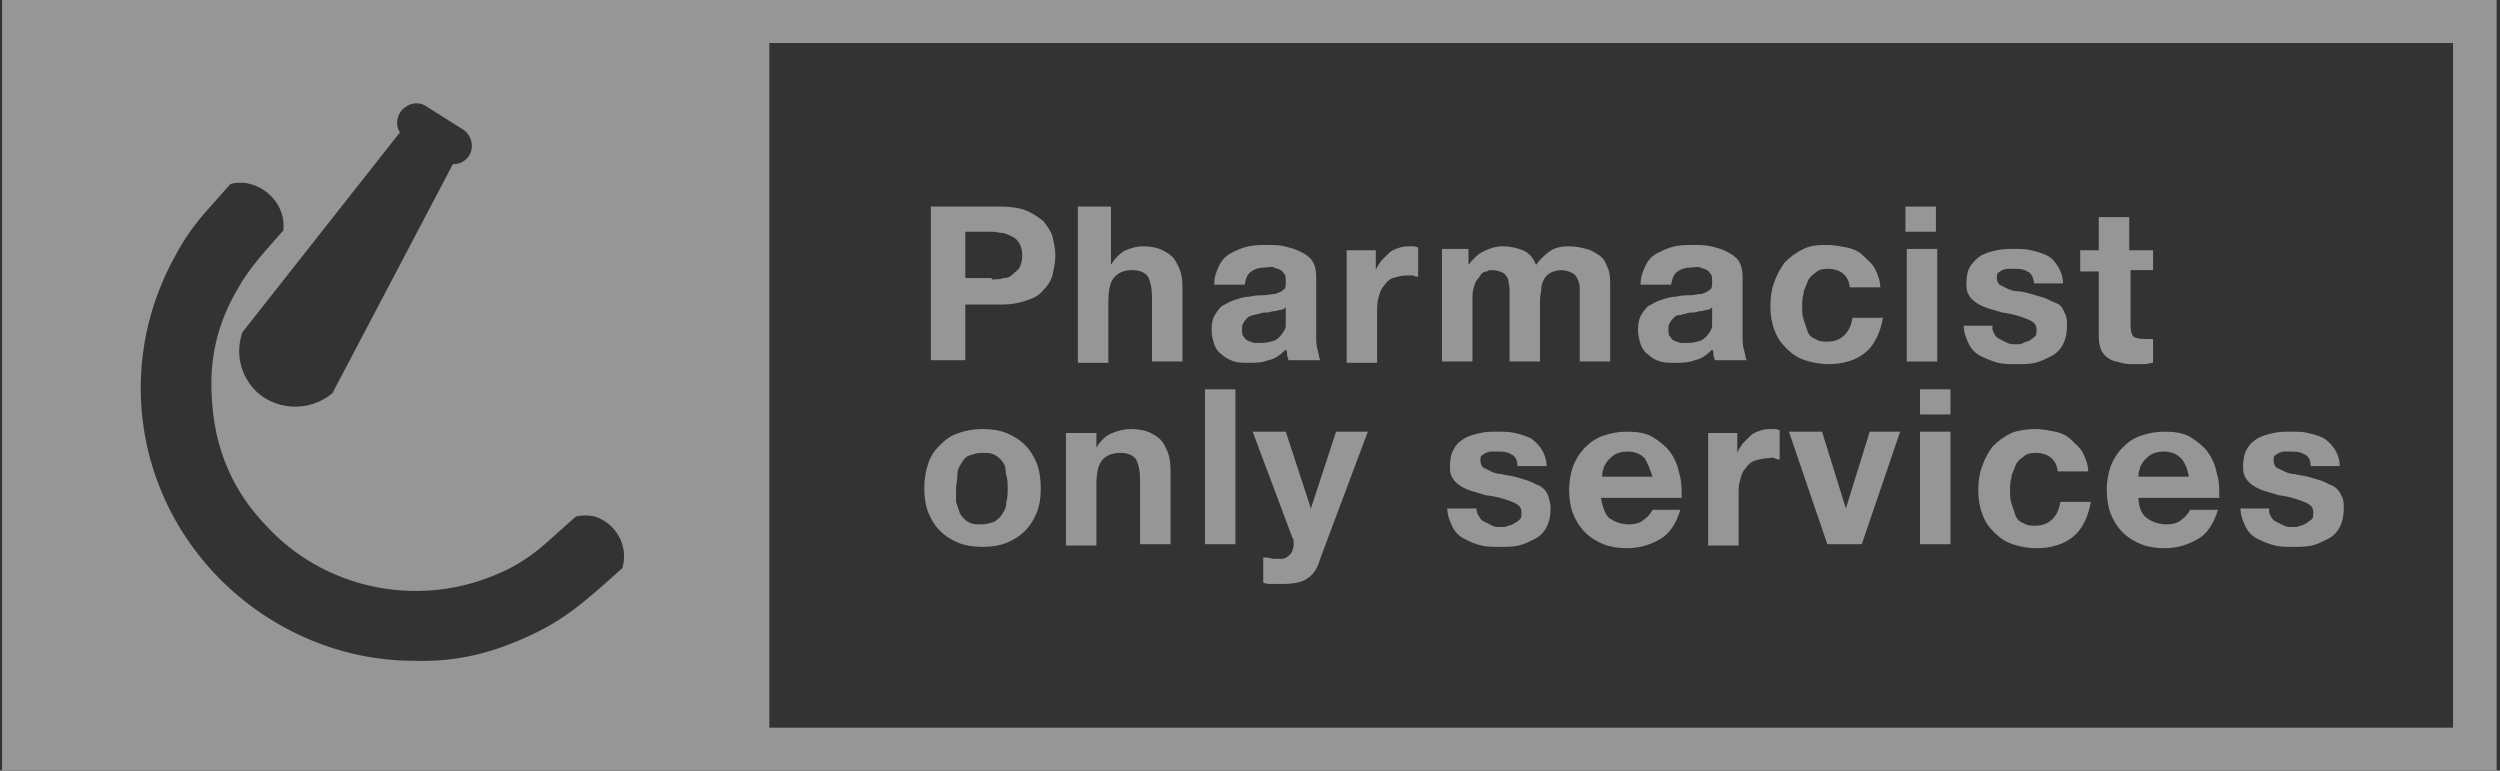
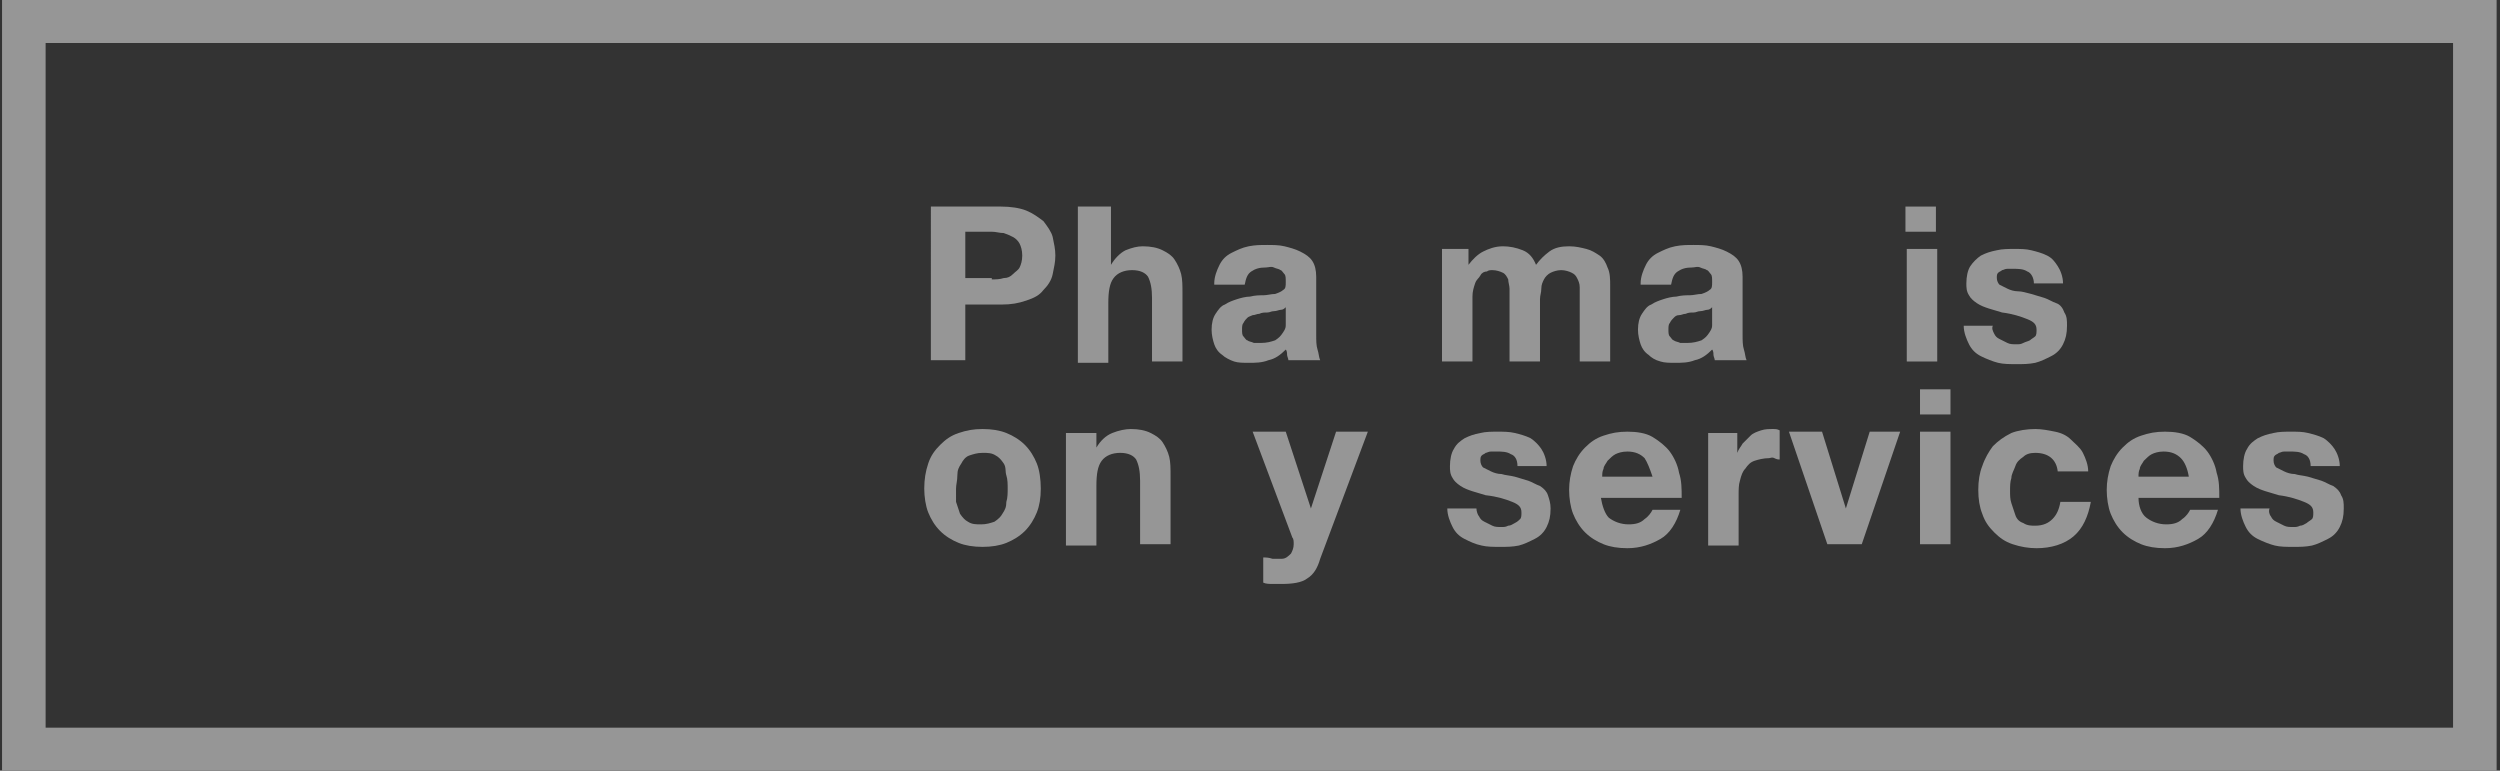
<svg xmlns="http://www.w3.org/2000/svg" version="1.1" id="Layer_1" x="0px" y="0px" viewBox="0 0 188.8 58.2" style="enable-background:new 0 0 188.8 58.2;" xml:space="preserve">
  <rect x="0" y="0" width="188.8" height="58.2" fill="#333333" stroke="none" />
  <style type="text/css">
	.st0{fill:#969696;}
	.st1{fill-rule:evenodd;clip-rule:evenodd;fill:none;stroke:#969696;stroke-width:3.29;stroke-miterlimit:10;}
	.st2{fill:none;}
	.st3{fill:#FFFFFF;}
</style>
  <g>
    <path class="st0" d="M75.6,15.6c0.7,0,1.4,0.1,1.9,0.3s0.9,0.5,1.3,0.8c0.3,0.4,0.6,0.8,0.7,1.2c0.1,0.5,0.2,0.9,0.2,1.4   c0,0.5-0.1,0.9-0.2,1.4s-0.4,0.9-0.7,1.2c-0.3,0.4-0.7,0.6-1.3,0.8s-1.1,0.3-1.9,0.3h-2.7v4.2h-2.6V15.6H75.6z M74.9,21.1   c0.3,0,0.6,0,0.9-0.1c0.3,0,0.5-0.1,0.7-0.3s0.4-0.3,0.5-0.5c0.1-0.2,0.2-0.5,0.2-0.9c0-0.4-0.1-0.7-0.2-0.9   c-0.1-0.2-0.3-0.4-0.5-0.5c-0.2-0.1-0.4-0.2-0.7-0.3c-0.3,0-0.6-0.1-0.9-0.1h-2v3.5H74.9z" />
    <path class="st0" d="M83.9,15.6V20h0c0.3-0.5,0.7-0.9,1.1-1.1c0.5-0.2,0.9-0.3,1.3-0.3c0.6,0,1.1,0.1,1.5,0.3s0.7,0.4,0.9,0.7   c0.2,0.3,0.4,0.7,0.5,1.1c0.1,0.4,0.1,0.9,0.1,1.4v5.2h-2.3v-4.8c0-0.7-0.1-1.2-0.3-1.6c-0.2-0.3-0.6-0.5-1.2-0.5   c-0.6,0-1.1,0.2-1.4,0.6s-0.4,1-0.4,1.9v4.5h-2.3V15.6H83.9z" />
    <path class="st0" d="M91.7,21.4c0-0.5,0.2-1,0.4-1.4c0.2-0.4,0.5-0.7,0.9-0.9c0.4-0.2,0.8-0.4,1.3-0.5s0.9-0.1,1.4-0.1   c0.4,0,0.9,0,1.3,0.1c0.4,0.1,0.8,0.2,1.2,0.4c0.4,0.2,0.7,0.4,0.9,0.7c0.2,0.3,0.3,0.7,0.3,1.2v4.4c0,0.4,0,0.8,0.1,1.1   s0.1,0.6,0.2,0.8h-2.4c0-0.1-0.1-0.3-0.1-0.4s0-0.3-0.1-0.4c-0.4,0.4-0.8,0.7-1.3,0.8c-0.5,0.2-1,0.2-1.5,0.2c-0.4,0-0.8,0-1.1-0.1   s-0.7-0.3-0.9-0.5c-0.3-0.2-0.5-0.5-0.6-0.8c-0.1-0.3-0.2-0.7-0.2-1.1c0-0.5,0.1-0.9,0.3-1.2c0.2-0.3,0.4-0.6,0.7-0.7   c0.3-0.2,0.6-0.3,0.9-0.4c0.3-0.1,0.7-0.2,1-0.2c0.4-0.1,0.7-0.1,1-0.1c0.3,0,0.6-0.1,0.9-0.1c0.3-0.1,0.5-0.2,0.6-0.3   c0.2-0.1,0.2-0.3,0.2-0.6c0-0.3,0-0.5-0.1-0.6c-0.1-0.1-0.2-0.3-0.3-0.3c-0.1-0.1-0.3-0.1-0.5-0.2s-0.4,0-0.6,0   c-0.5,0-0.8,0.1-1.1,0.3s-0.4,0.5-0.5,1H91.7z M97.1,23.2c-0.1,0.1-0.2,0.2-0.4,0.2c-0.1,0-0.3,0.1-0.5,0.1c-0.2,0-0.3,0.1-0.5,0.1   c-0.2,0-0.4,0-0.6,0.1c-0.2,0-0.3,0.1-0.5,0.1c-0.2,0.1-0.3,0.1-0.4,0.2c-0.1,0.1-0.2,0.2-0.3,0.4c-0.1,0.1-0.1,0.3-0.1,0.5   c0,0.2,0,0.4,0.1,0.5c0.1,0.1,0.2,0.3,0.3,0.3c0.1,0.1,0.3,0.1,0.5,0.2c0.2,0,0.4,0,0.5,0c0.5,0,0.8-0.1,1.1-0.2   c0.3-0.2,0.4-0.3,0.6-0.6s0.2-0.4,0.2-0.6c0-0.2,0-0.4,0-0.5V23.2z" />
-     <path class="st0" d="M103.9,18.8v1.6h0c0.1-0.3,0.3-0.5,0.4-0.7c0.2-0.2,0.4-0.4,0.6-0.6c0.2-0.2,0.5-0.3,0.8-0.4   c0.3-0.1,0.6-0.1,0.9-0.1c0.2,0,0.3,0,0.5,0.1v2.2c-0.1,0-0.2,0-0.4-0.1c-0.2,0-0.3,0-0.4,0c-0.4,0-0.8,0.1-1.1,0.2   c-0.3,0.1-0.5,0.3-0.7,0.6c-0.2,0.2-0.3,0.5-0.4,0.9c-0.1,0.3-0.1,0.7-0.1,1.1v3.8h-2.3v-8.5H103.9z" />
    <path class="st0" d="M110.9,18.8V20h0c0.3-0.4,0.7-0.8,1.1-1c0.4-0.2,0.9-0.4,1.5-0.4c0.5,0,1,0.1,1.5,0.3s0.8,0.6,1,1.1   c0.3-0.4,0.6-0.7,1-1s0.9-0.4,1.5-0.4c0.5,0,0.9,0.1,1.3,0.2c0.4,0.1,0.7,0.3,1,0.5c0.3,0.2,0.5,0.6,0.6,0.9   c0.2,0.4,0.2,0.9,0.2,1.4v5.7h-2.3v-4.8c0-0.3,0-0.6,0-0.8c0-0.3-0.1-0.5-0.2-0.7s-0.2-0.3-0.4-0.4c-0.2-0.1-0.5-0.2-0.8-0.2   c-0.3,0-0.6,0.1-0.8,0.2s-0.4,0.3-0.5,0.5c-0.1,0.2-0.2,0.4-0.2,0.7s-0.1,0.5-0.1,0.8v4.7H114v-4.8c0-0.3,0-0.5,0-0.7   c0-0.2-0.1-0.5-0.1-0.7c-0.1-0.2-0.2-0.4-0.4-0.5c-0.2-0.1-0.5-0.2-0.8-0.2c-0.1,0-0.3,0-0.4,0.1c-0.2,0-0.4,0.1-0.5,0.3   s-0.3,0.3-0.4,0.6c-0.1,0.3-0.2,0.6-0.2,1v4.9h-2.3v-8.5H110.9z" />
    <path class="st0" d="M123.9,21.4c0-0.5,0.2-1,0.4-1.4s0.5-0.7,0.9-0.9c0.4-0.2,0.8-0.4,1.3-0.5c0.5-0.1,0.9-0.1,1.4-0.1   c0.4,0,0.9,0,1.3,0.1c0.4,0.1,0.8,0.2,1.2,0.4c0.4,0.2,0.7,0.4,0.9,0.7c0.2,0.3,0.3,0.7,0.3,1.2v4.4c0,0.4,0,0.8,0.1,1.1   s0.1,0.6,0.2,0.8h-2.4c0-0.1-0.1-0.3-0.1-0.4s0-0.3-0.1-0.4c-0.4,0.4-0.8,0.7-1.3,0.8c-0.5,0.2-1,0.2-1.5,0.2c-0.4,0-0.8,0-1.1-0.1   c-0.4-0.1-0.7-0.3-0.9-0.5c-0.3-0.2-0.5-0.5-0.6-0.8c-0.1-0.3-0.2-0.7-0.2-1.1c0-0.5,0.1-0.9,0.3-1.2c0.2-0.3,0.4-0.6,0.7-0.7   c0.3-0.2,0.6-0.3,0.9-0.4c0.3-0.1,0.7-0.2,1-0.2c0.4-0.1,0.7-0.1,1-0.1c0.3,0,0.6-0.1,0.9-0.1c0.3-0.1,0.5-0.2,0.6-0.3   c0.2-0.1,0.2-0.3,0.2-0.6c0-0.3,0-0.5-0.1-0.6c-0.1-0.1-0.2-0.3-0.3-0.3c-0.1-0.1-0.3-0.1-0.5-0.2s-0.4,0-0.6,0   c-0.5,0-0.8,0.1-1.1,0.3c-0.3,0.2-0.4,0.5-0.5,1H123.9z M129.3,23.2c-0.1,0.1-0.2,0.2-0.4,0.2c-0.1,0-0.3,0.1-0.5,0.1   c-0.2,0-0.3,0.1-0.5,0.1c-0.2,0-0.4,0-0.6,0.1c-0.2,0-0.3,0.1-0.5,0.1s-0.3,0.1-0.4,0.2s-0.2,0.2-0.3,0.4c-0.1,0.1-0.1,0.3-0.1,0.5   c0,0.2,0,0.4,0.1,0.5c0.1,0.1,0.2,0.3,0.3,0.3c0.1,0.1,0.3,0.1,0.5,0.2c0.2,0,0.4,0,0.5,0c0.5,0,0.8-0.1,1.1-0.2   c0.3-0.2,0.4-0.3,0.6-0.6s0.2-0.4,0.2-0.6c0-0.2,0-0.4,0-0.5V23.2z" />
-     <path class="st0" d="M138,20.3c-0.4,0-0.7,0.1-0.9,0.3c-0.3,0.2-0.5,0.4-0.6,0.7s-0.3,0.6-0.3,0.9c-0.1,0.3-0.1,0.6-0.1,1   c0,0.3,0,0.6,0.1,0.9c0.1,0.3,0.2,0.6,0.3,0.9s0.3,0.5,0.6,0.6c0.3,0.2,0.6,0.2,0.9,0.2c0.6,0,1-0.2,1.3-0.5s0.5-0.7,0.6-1.3h2.3   c-0.2,1.1-0.6,2-1.3,2.6c-0.7,0.6-1.7,0.9-2.8,0.9c-0.6,0-1.2-0.1-1.8-0.3s-1-0.5-1.4-0.9s-0.7-0.8-0.9-1.4   c-0.2-0.5-0.3-1.1-0.3-1.8c0-0.7,0.1-1.3,0.3-1.8c0.2-0.6,0.5-1.1,0.8-1.5c0.4-0.4,0.8-0.7,1.4-1s1.2-0.3,1.8-0.3   c0.5,0,1,0.1,1.5,0.2c0.5,0.1,0.9,0.3,1.2,0.6s0.7,0.6,0.9,1s0.4,0.9,0.4,1.4h-2.3C139.6,20.8,139,20.3,138,20.3z" />
    <path class="st0" d="M143.9,17.5v-1.9h2.3v1.9H143.9z M146.3,18.8v8.5h-2.3v-8.5H146.3z" />
    <path class="st0" d="M150.6,25.2c0.1,0.2,0.2,0.3,0.4,0.4c0.2,0.1,0.4,0.2,0.6,0.3c0.2,0.1,0.4,0.1,0.7,0.1c0.2,0,0.3,0,0.5-0.1   s0.3-0.1,0.5-0.2c0.1-0.1,0.3-0.2,0.4-0.3c0.1-0.1,0.1-0.3,0.1-0.5c0-0.4-0.2-0.6-0.7-0.8c-0.5-0.2-1.1-0.4-1.9-0.5   c-0.3-0.1-0.7-0.2-1-0.3c-0.3-0.1-0.6-0.2-0.9-0.4c-0.3-0.2-0.5-0.4-0.6-0.6c-0.2-0.3-0.2-0.6-0.2-0.9c0-0.5,0.1-1,0.3-1.3   s0.5-0.6,0.8-0.8c0.4-0.2,0.7-0.3,1.2-0.4c0.4-0.1,0.9-0.1,1.3-0.1c0.5,0,0.9,0,1.3,0.1c0.4,0.1,0.8,0.2,1.2,0.4s0.6,0.5,0.8,0.8   c0.2,0.3,0.4,0.8,0.4,1.3h-2.2c0-0.4-0.2-0.8-0.5-0.9c-0.3-0.2-0.7-0.2-1.1-0.2c-0.1,0-0.3,0-0.4,0c-0.2,0-0.3,0.1-0.4,0.1   c-0.1,0.1-0.2,0.1-0.3,0.2c-0.1,0.1-0.1,0.2-0.1,0.4c0,0.2,0.1,0.4,0.2,0.5c0.2,0.1,0.4,0.2,0.6,0.3c0.2,0.1,0.5,0.2,0.8,0.2   s0.6,0.1,1,0.2c0.3,0.1,0.7,0.2,1,0.3c0.3,0.1,0.6,0.3,0.9,0.4s0.5,0.4,0.6,0.7c0.2,0.3,0.2,0.6,0.2,1c0,0.6-0.1,1-0.3,1.4   s-0.5,0.7-0.9,0.9c-0.4,0.2-0.8,0.4-1.2,0.5c-0.5,0.1-0.9,0.1-1.4,0.1c-0.5,0-1,0-1.4-0.1s-0.9-0.3-1.3-0.5s-0.7-0.5-0.9-0.9   c-0.2-0.4-0.4-0.9-0.4-1.4h2.2C150.4,24.8,150.5,25,150.6,25.2z" />
-     <path class="st0" d="M162.6,18.8v1.6h-1.7v4.2c0,0.4,0.1,0.7,0.2,0.8c0.1,0.1,0.4,0.2,0.8,0.2c0.1,0,0.3,0,0.4,0c0.1,0,0.2,0,0.3,0   v1.8c-0.2,0-0.4,0.1-0.7,0.1c-0.2,0-0.5,0-0.7,0c-0.4,0-0.7,0-1-0.1s-0.6-0.1-0.9-0.3c-0.2-0.1-0.4-0.3-0.6-0.6   c-0.1-0.3-0.2-0.6-0.2-1v-5h-1.4v-1.6h1.4v-2.5h2.3v2.5H162.6z" />
    <path class="st0" d="M70.1,35c0.2-0.6,0.5-1,0.9-1.4c0.4-0.4,0.8-0.7,1.4-0.9s1.1-0.3,1.8-0.3c0.7,0,1.3,0.1,1.8,0.3s1,0.5,1.4,0.9   c0.4,0.4,0.7,0.9,0.9,1.4s0.3,1.2,0.3,1.9c0,0.7-0.1,1.3-0.3,1.8c-0.2,0.5-0.5,1-0.9,1.4C77,40.5,76.5,40.8,76,41   c-0.5,0.2-1.1,0.3-1.8,0.3c-0.7,0-1.3-0.1-1.8-0.3c-0.5-0.2-1-0.5-1.4-0.9c-0.4-0.4-0.7-0.9-0.9-1.4c-0.2-0.5-0.3-1.2-0.3-1.8   C69.8,36.2,69.9,35.6,70.1,35z M72.2,37.9c0.1,0.3,0.2,0.6,0.3,0.9c0.2,0.3,0.4,0.5,0.6,0.6c0.3,0.2,0.6,0.2,1,0.2   c0.4,0,0.7-0.1,1-0.2c0.3-0.2,0.5-0.4,0.6-0.6c0.2-0.3,0.3-0.5,0.3-0.9c0.1-0.3,0.1-0.7,0.1-1s0-0.7-0.1-1S76,35.3,75.8,35   c-0.2-0.3-0.4-0.5-0.6-0.6c-0.3-0.2-0.6-0.2-1-0.2c-0.4,0-0.7,0.1-1,0.2s-0.5,0.4-0.6,0.6c-0.2,0.3-0.3,0.5-0.3,0.9s-0.1,0.7-0.1,1   S72.2,37.6,72.2,37.9z" />
    <path class="st0" d="M82.8,32.6v1.2h0c0.3-0.5,0.7-0.9,1.2-1.1c0.5-0.2,1-0.3,1.4-0.3c0.6,0,1.1,0.1,1.5,0.3s0.7,0.4,0.9,0.7   c0.2,0.3,0.4,0.7,0.5,1.1c0.1,0.4,0.1,0.9,0.1,1.4v5.2h-2.3v-4.8c0-0.7-0.1-1.2-0.3-1.6c-0.2-0.3-0.6-0.5-1.2-0.5   c-0.6,0-1.1,0.2-1.4,0.6c-0.3,0.4-0.4,1-0.4,1.9v4.5h-2.3v-8.5H82.8z" />
-     <path class="st0" d="M93.3,29.4v11.7h-2.3V29.4H93.3z" />
    <path class="st0" d="M98.7,43.7c-0.4,0.3-1.1,0.4-1.9,0.4c-0.2,0-0.5,0-0.7,0c-0.2,0-0.5,0-0.7-0.1v-1.9c0.2,0,0.4,0,0.7,0.1   c0.2,0,0.5,0,0.7,0c0.3,0,0.5-0.2,0.7-0.4c0.1-0.2,0.2-0.4,0.2-0.7c0-0.2,0-0.4-0.1-0.5l-3-8h2.5l1.9,5.8h0l1.9-5.8h2.4l-3.6,9.6   C99.5,42.9,99.2,43.4,98.7,43.7z" />
    <path class="st0" d="M111.7,39c0.1,0.2,0.2,0.3,0.4,0.4c0.2,0.1,0.4,0.2,0.6,0.3s0.4,0.1,0.7,0.1c0.2,0,0.3,0,0.5-0.1   c0.2,0,0.3-0.1,0.5-0.2s0.3-0.2,0.4-0.3s0.1-0.3,0.1-0.5c0-0.4-0.2-0.6-0.7-0.8c-0.5-0.2-1.1-0.4-2-0.5c-0.3-0.1-0.7-0.2-1-0.3   c-0.3-0.1-0.6-0.2-0.9-0.4c-0.3-0.2-0.5-0.4-0.6-0.6c-0.2-0.3-0.2-0.6-0.2-0.9c0-0.5,0.1-1,0.3-1.3c0.2-0.4,0.5-0.6,0.8-0.8   c0.4-0.2,0.7-0.3,1.2-0.4c0.4-0.1,0.9-0.1,1.3-0.1s0.9,0,1.3,0.1s0.8,0.2,1.2,0.4c0.3,0.2,0.6,0.5,0.8,0.8c0.2,0.3,0.4,0.8,0.4,1.3   h-2.2c0-0.5-0.2-0.8-0.5-0.9c-0.3-0.2-0.7-0.2-1.1-0.2c-0.1,0-0.3,0-0.4,0c-0.2,0-0.3,0.1-0.4,0.1c-0.1,0.1-0.2,0.1-0.3,0.2   c-0.1,0.1-0.1,0.2-0.1,0.4c0,0.2,0.1,0.4,0.2,0.5c0.2,0.1,0.4,0.2,0.6,0.3c0.2,0.1,0.5,0.2,0.8,0.2c0.3,0.1,0.6,0.1,1,0.2   c0.3,0.1,0.7,0.2,1,0.3s0.6,0.3,0.9,0.4c0.3,0.2,0.5,0.4,0.6,0.7s0.2,0.6,0.2,1c0,0.6-0.1,1-0.3,1.4c-0.2,0.4-0.5,0.7-0.9,0.9   c-0.4,0.2-0.8,0.4-1.2,0.5c-0.5,0.1-0.9,0.1-1.4,0.1c-0.5,0-1,0-1.4-0.1c-0.5-0.1-0.9-0.3-1.3-0.5c-0.4-0.2-0.7-0.5-0.9-0.9   c-0.2-0.4-0.4-0.9-0.4-1.4h2.2C111.5,38.6,111.6,38.9,111.7,39z" />
    <path class="st0" d="M121.5,39.1c0.4,0.3,0.9,0.5,1.5,0.5c0.5,0,0.9-0.1,1.2-0.4c0.3-0.2,0.5-0.5,0.6-0.7h2.1   c-0.3,1-0.8,1.8-1.5,2.2c-0.7,0.4-1.5,0.7-2.5,0.7c-0.7,0-1.3-0.1-1.8-0.3s-1-0.5-1.4-0.9c-0.4-0.4-0.7-0.9-0.9-1.4   c-0.2-0.5-0.3-1.2-0.3-1.8c0-0.6,0.1-1.2,0.3-1.8c0.2-0.5,0.5-1,0.9-1.4c0.4-0.4,0.8-0.7,1.4-0.9s1.1-0.3,1.8-0.3   c0.7,0,1.4,0.1,1.9,0.4c0.5,0.3,1,0.7,1.3,1.1s0.6,1,0.7,1.6c0.2,0.6,0.2,1.2,0.2,1.9h-6.1C121,38.2,121.2,38.8,121.5,39.1z    M124.2,34.6c-0.3-0.3-0.7-0.5-1.3-0.5c-0.4,0-0.7,0.1-0.9,0.2c-0.2,0.1-0.4,0.3-0.6,0.5c-0.1,0.2-0.3,0.4-0.3,0.6   c-0.1,0.2-0.1,0.4-0.1,0.6h3.8C124.6,35.4,124.4,34.9,124.2,34.6z" />
    <path class="st0" d="M131.2,32.6v1.6h0c0.1-0.3,0.3-0.5,0.4-0.7c0.2-0.2,0.4-0.4,0.6-0.6s0.5-0.3,0.8-0.4s0.6-0.1,0.9-0.1   c0.2,0,0.3,0,0.5,0.1v2.2c-0.1,0-0.2,0-0.4-0.1s-0.3,0-0.4,0c-0.4,0-0.8,0.1-1.1,0.2c-0.3,0.1-0.5,0.3-0.7,0.6   c-0.2,0.2-0.3,0.5-0.4,0.9c-0.1,0.3-0.1,0.7-0.1,1.1v3.8H129v-8.5H131.2z" />
    <path class="st0" d="M138,41.1l-2.9-8.5h2.5l1.8,5.8h0l1.8-5.8h2.3l-2.9,8.5H138z" />
    <path class="st0" d="M145,31.3v-1.9h2.3v1.9H145z M147.3,32.6v8.5H145v-8.5H147.3z" />
    <path class="st0" d="M153.7,34.2c-0.4,0-0.7,0.1-0.9,0.3c-0.3,0.2-0.5,0.4-0.6,0.7s-0.3,0.6-0.3,0.9c-0.1,0.3-0.1,0.6-0.1,1   c0,0.3,0,0.6,0.1,0.9c0.1,0.3,0.2,0.6,0.3,0.9s0.3,0.5,0.6,0.6c0.3,0.2,0.6,0.2,0.9,0.2c0.6,0,1-0.2,1.3-0.5s0.5-0.7,0.6-1.3h2.3   c-0.2,1.1-0.6,2-1.3,2.6c-0.7,0.6-1.7,0.9-2.8,0.9c-0.6,0-1.2-0.1-1.8-0.3s-1-0.5-1.4-0.9s-0.7-0.8-0.9-1.4   c-0.2-0.5-0.3-1.1-0.3-1.8c0-0.7,0.1-1.3,0.3-1.8c0.2-0.6,0.5-1.1,0.8-1.5c0.4-0.4,0.8-0.7,1.4-1c0.5-0.2,1.2-0.3,1.8-0.3   c0.5,0,1,0.1,1.5,0.2c0.5,0.1,0.9,0.3,1.2,0.6s0.7,0.6,0.9,1s0.4,0.9,0.4,1.4h-2.3C155.3,34.7,154.7,34.2,153.7,34.2z" />
    <path class="st0" d="M162.1,39.1c0.4,0.3,0.9,0.5,1.5,0.5c0.5,0,0.9-0.1,1.2-0.4c0.3-0.2,0.5-0.5,0.6-0.7h2.1   c-0.3,1-0.8,1.8-1.5,2.2s-1.5,0.7-2.5,0.7c-0.7,0-1.3-0.1-1.8-0.3s-1-0.5-1.4-0.9c-0.4-0.4-0.7-0.9-0.9-1.4   c-0.2-0.5-0.3-1.2-0.3-1.8c0-0.6,0.1-1.2,0.3-1.8c0.2-0.5,0.5-1,0.9-1.4s0.8-0.7,1.4-0.9s1.1-0.3,1.8-0.3c0.7,0,1.4,0.1,1.9,0.4   c0.5,0.3,1,0.7,1.3,1.1s0.6,1,0.7,1.6c0.2,0.6,0.2,1.2,0.2,1.9h-6.1C161.5,38.2,161.7,38.8,162.1,39.1z M164.7,34.6   c-0.3-0.3-0.7-0.5-1.3-0.5c-0.4,0-0.7,0.1-0.9,0.2c-0.2,0.1-0.4,0.3-0.6,0.5c-0.1,0.2-0.3,0.4-0.3,0.6c-0.1,0.2-0.1,0.4-0.1,0.6   h3.8C165.2,35.4,165,34.9,164.7,34.6z" />
    <path class="st0" d="M171.5,39c0.1,0.2,0.2,0.3,0.4,0.4c0.2,0.1,0.4,0.2,0.6,0.3s0.4,0.1,0.7,0.1c0.2,0,0.3,0,0.5-0.1   c0.2,0,0.3-0.1,0.5-0.2c0.1-0.1,0.3-0.2,0.4-0.3s0.1-0.3,0.1-0.5c0-0.4-0.2-0.6-0.7-0.8c-0.5-0.2-1.1-0.4-1.9-0.5   c-0.3-0.1-0.7-0.2-1-0.3c-0.3-0.1-0.6-0.2-0.9-0.4c-0.3-0.2-0.5-0.4-0.6-0.6c-0.2-0.3-0.2-0.6-0.2-0.9c0-0.5,0.1-1,0.3-1.3   c0.2-0.4,0.5-0.6,0.8-0.8c0.4-0.2,0.7-0.3,1.2-0.4c0.4-0.1,0.9-0.1,1.3-0.1c0.5,0,0.9,0,1.3,0.1s0.8,0.2,1.2,0.4   c0.3,0.2,0.6,0.5,0.8,0.8c0.2,0.3,0.4,0.8,0.4,1.3h-2.2c0-0.5-0.2-0.8-0.5-0.9c-0.3-0.2-0.7-0.2-1.1-0.2c-0.1,0-0.3,0-0.4,0   c-0.2,0-0.3,0.1-0.4,0.1c-0.1,0.1-0.2,0.1-0.3,0.2c-0.1,0.1-0.1,0.2-0.1,0.4c0,0.2,0.1,0.4,0.2,0.5c0.2,0.1,0.4,0.2,0.6,0.3   c0.2,0.1,0.5,0.2,0.8,0.2c0.3,0.1,0.6,0.1,1,0.2c0.3,0.1,0.7,0.2,1,0.3c0.3,0.1,0.6,0.3,0.9,0.4c0.3,0.2,0.5,0.4,0.6,0.7   c0.2,0.3,0.2,0.6,0.2,1c0,0.6-0.1,1-0.3,1.4c-0.2,0.4-0.5,0.7-0.9,0.9c-0.4,0.2-0.8,0.4-1.2,0.5c-0.5,0.1-0.9,0.1-1.4,0.1   c-0.5,0-1,0-1.4-0.1s-0.9-0.3-1.3-0.5s-0.7-0.5-0.9-0.9c-0.2-0.4-0.4-0.9-0.4-1.4h2.2C171.3,38.6,171.4,38.9,171.5,39z" />
  </g>
  <rect x="1.8" y="1.6" class="st1" width="185.1" height="55" />
  <g>
    <g>
      <polygon class="st2" points="43.7,39.3 43.7,39.3 43.7,39.3   " />
-       <path class="st0" d="M1.3,1.8v55h56.8v-55H1.3z M30.6,8.1c0.5-0.4,1.2-0.4,1.7,0L35,9.8c0.7,0.5,0.8,1.4,0.4,2    c-0.3,0.4-0.7,0.6-1.2,0.6l-9.1,17.3c-1.8,1.5-4.5,1.3-6-0.4c-1-1.2-1.3-2.7-0.8-4.2l11.9-15.1C29.8,9.4,30,8.5,30.6,8.1z     M47,42.9c-2.9,2.6-4.5,4.1-7.9,5.5c-2.6,1.1-5.1,1.6-7.9,1.5c-5.7,0-11.2-2.5-15.1-6.7c-6.1-6.6-7.2-16.2-2.8-24    c0.7-1.3,1.5-2.4,2.5-3.5l1.6-1.8c0.3-0.1,0.6-0.1,1-0.1c1.8,0.2,3.2,1.8,3,3.6c-1.3,1.5-2.5,2.7-3.5,4.5    c-1.5,2.6-2.1,5.2-1.9,8.2c0.2,3.7,1.5,6.9,4.1,9.6c4.3,4.7,11.2,6.2,17.1,3.8c1.8-0.7,3.1-1.6,4.5-2.9l1.8-1.6    c0.5-0.1,0.9-0.1,1.4,0c0,0,0,0,0,0l0,0c0,0,0,0,0,0C46.5,39.5,47.5,41.2,47,42.9z" />
    </g>
    <polygon class="st3" points="43.7,39.3 43.7,39.3 43.7,39.3  " />
  </g>
</svg>